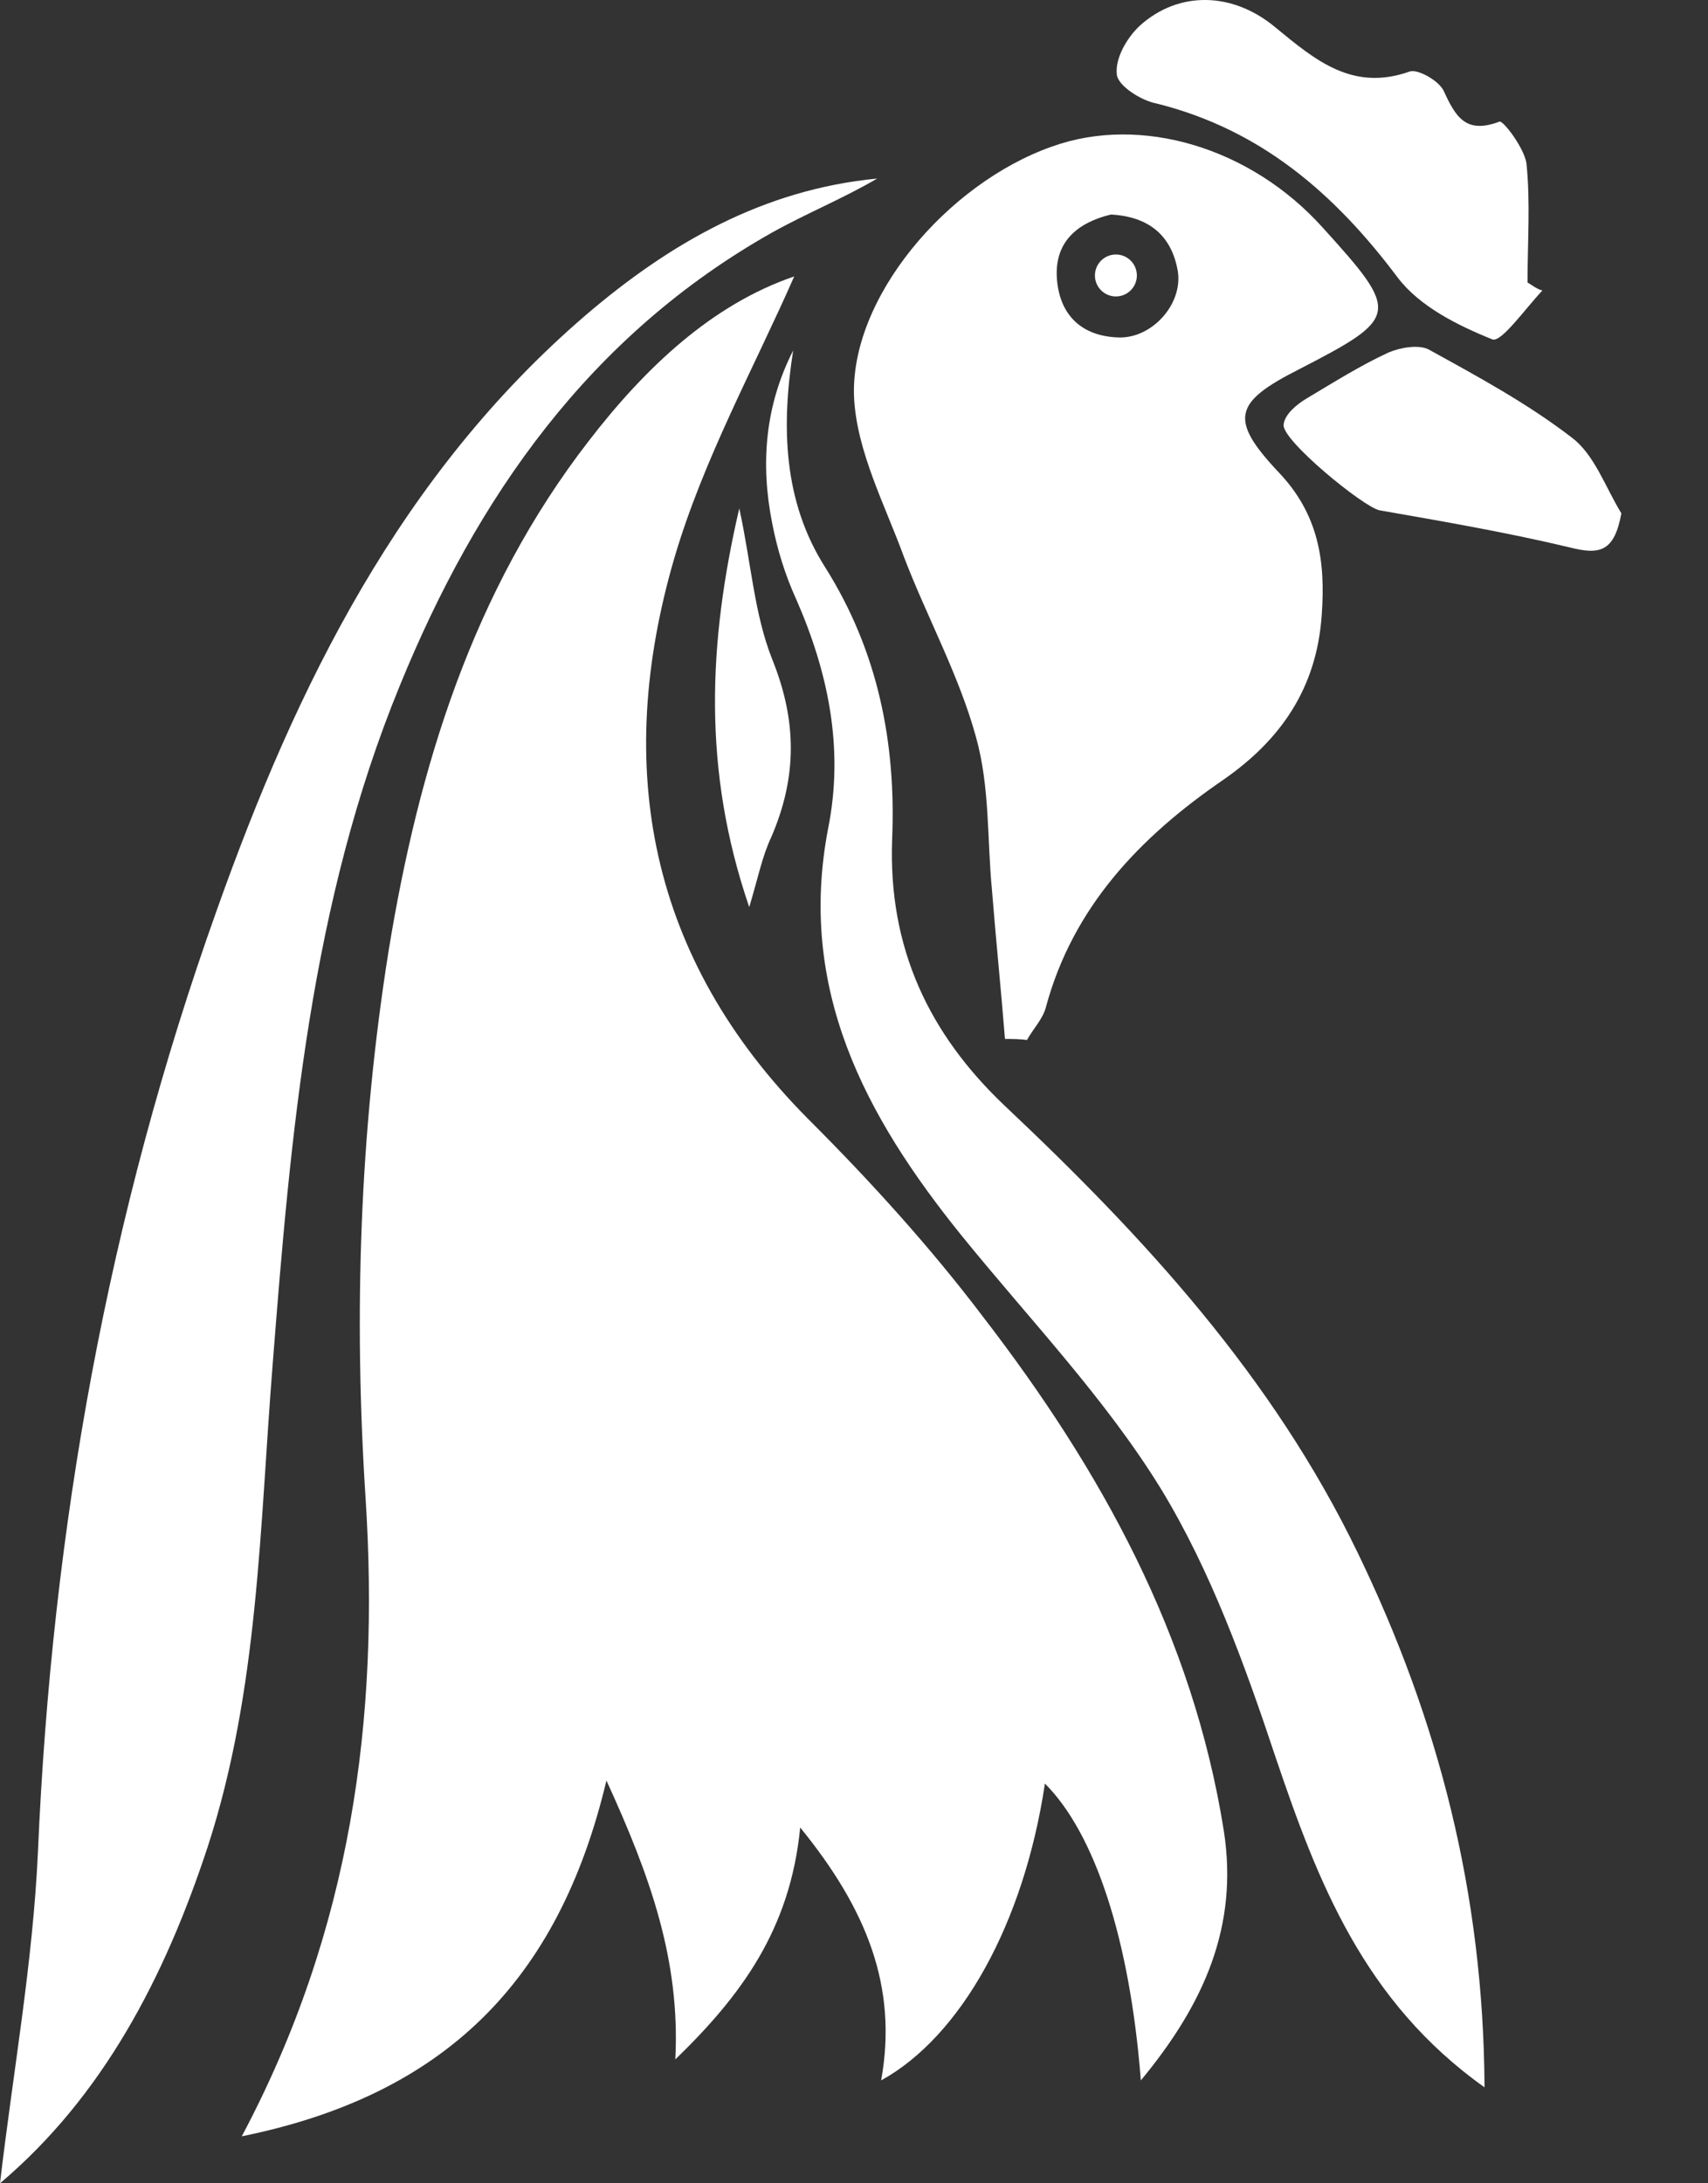
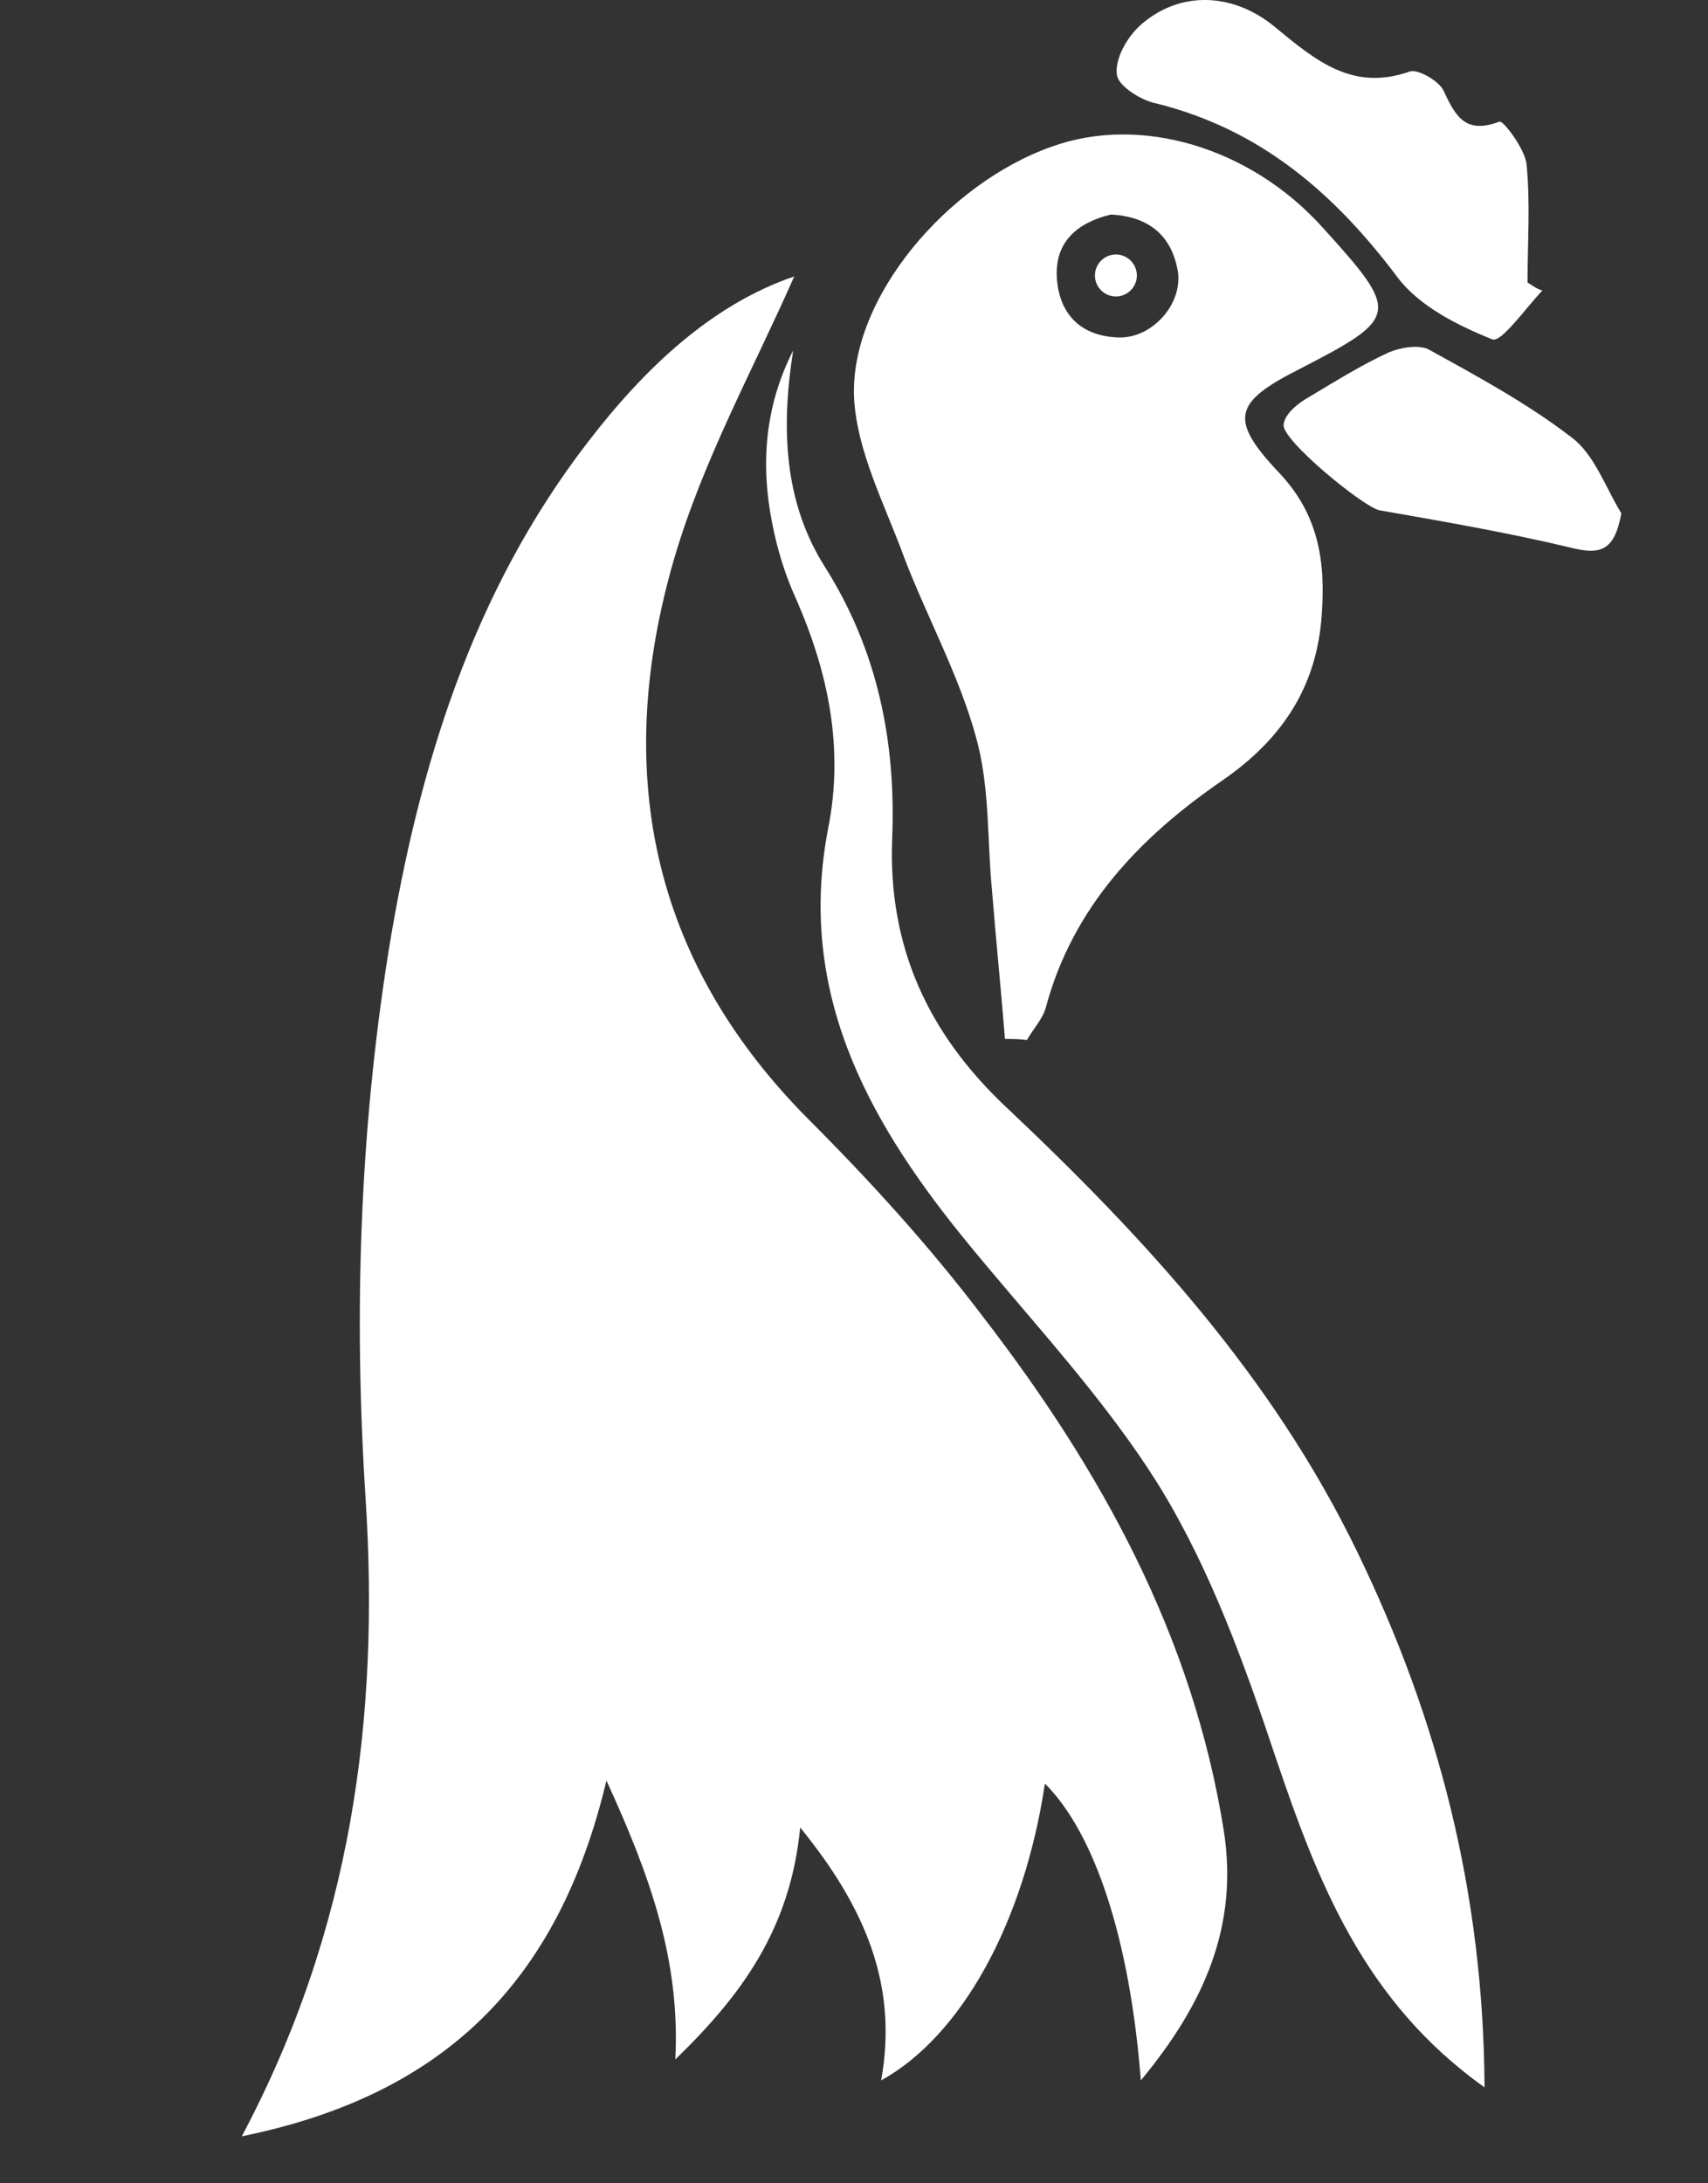
<svg xmlns="http://www.w3.org/2000/svg" width="18" height="23" viewBox="0 0 18 23" fill="none">
  <rect x="0" y="0" width="18" height="23" fill="#333333" stroke="none" />
  <path d="M2.548 22.505C4.674 22.073 5.885 20.884 6.391 18.757C6.854 19.768 7.17 20.652 7.117 21.695C7.812 21.021 8.328 20.326 8.433 19.252C9.128 20.105 9.465 20.926 9.286 21.916C10.128 21.452 10.791 20.263 11.012 18.789C11.539 19.315 11.907 20.431 12.023 21.916C12.686 21.116 13.055 20.294 12.897 19.284C12.57 17.231 11.602 15.483 10.36 13.872C9.802 13.135 9.17 12.44 8.517 11.788C6.833 10.093 6.464 8.082 7.106 5.881C7.412 4.839 7.949 3.87 8.37 2.912C7.506 3.207 6.801 3.87 6.201 4.65C4.98 6.229 4.411 8.082 4.095 10.019C3.79 11.935 3.727 13.851 3.853 15.788C4.001 18.094 3.706 20.326 2.548 22.505Z" fill="white" />
  <path d="M10.823 10.956C10.886 10.84 10.991 10.735 11.023 10.608C11.307 9.556 12.012 8.819 12.886 8.219C13.497 7.797 13.876 7.25 13.929 6.481C13.971 5.913 13.897 5.418 13.476 4.976C12.95 4.418 13.002 4.239 13.687 3.892C14.75 3.344 14.76 3.302 13.939 2.397C13.181 1.554 12.023 1.207 11.086 1.544C9.981 1.933 8.949 3.144 9.001 4.197C9.033 4.765 9.328 5.323 9.528 5.871C9.77 6.503 10.107 7.113 10.286 7.766C10.433 8.292 10.402 8.84 10.454 9.377C10.496 9.903 10.549 10.419 10.591 10.945C10.665 10.945 10.739 10.945 10.823 10.956ZM11.707 2.26C12.107 2.281 12.349 2.481 12.413 2.86C12.465 3.207 12.139 3.565 11.791 3.555C11.402 3.544 11.17 3.323 11.139 2.944C11.107 2.544 11.36 2.344 11.707 2.26Z" fill="white" />
-   <path d="M9.53674e-07 23C1.084 22.084 1.737 20.831 2.19 19.452C2.727 17.799 2.737 16.073 2.874 14.367C3.064 11.935 3.274 9.514 4.211 7.229C5.022 5.239 6.212 3.534 8.138 2.449C8.496 2.249 8.886 2.091 9.244 1.881C8.043 1.996 7.054 2.565 6.169 3.323C4.222 4.997 3.127 7.218 2.285 9.587C1.137 12.798 0.547 16.104 0.4 19.505C0.347 20.673 0.137 21.831 9.53674e-07 23Z" fill="white" />
  <path d="M15.645 21.989C15.634 19.947 15.16 18.115 14.308 16.357C13.413 14.504 12.065 13.04 10.591 11.651C9.791 10.893 9.359 9.987 9.402 8.84C9.444 7.829 9.254 6.86 8.696 5.976C8.254 5.281 8.233 4.492 8.359 3.692C8.064 4.271 8.012 4.881 8.138 5.513C8.191 5.787 8.275 6.06 8.391 6.313C8.728 7.082 8.896 7.882 8.728 8.724C8.401 10.419 9.117 11.756 10.128 13.009C10.844 13.893 11.644 14.725 12.234 15.683C12.76 16.546 13.118 17.536 13.444 18.515C13.886 19.82 14.371 21.084 15.645 21.989Z" fill="white" />
  <path d="M16.098 2.976C16.098 2.554 16.129 2.133 16.087 1.723C16.066 1.565 15.845 1.27 15.803 1.281C15.445 1.417 15.339 1.228 15.213 0.954C15.161 0.849 14.939 0.723 14.855 0.754C14.255 0.965 13.866 0.638 13.444 0.291C12.992 -0.088 12.423 -0.099 12.013 0.27C11.876 0.396 11.749 0.617 11.77 0.786C11.781 0.902 12.023 1.06 12.191 1.091C13.287 1.365 14.066 2.039 14.729 2.923C14.96 3.228 15.361 3.428 15.729 3.576C15.824 3.607 16.076 3.249 16.255 3.06C16.203 3.049 16.15 3.007 16.098 2.976Z" fill="white" />
  <path d="M17.087 5.408C16.919 5.134 16.803 4.786 16.561 4.607C16.097 4.25 15.571 3.965 15.055 3.681C14.95 3.628 14.76 3.66 14.634 3.713C14.339 3.849 14.055 4.028 13.771 4.197C13.665 4.26 13.539 4.365 13.528 4.471C13.497 4.629 14.371 5.344 14.539 5.376C15.203 5.492 15.876 5.608 16.54 5.766C16.866 5.85 17.013 5.808 17.087 5.408Z" fill="white" />
-   <path d="M7.896 9.556C7.991 9.24 8.033 9.019 8.128 8.819C8.401 8.187 8.401 7.597 8.138 6.945C7.949 6.471 7.917 5.934 7.791 5.355C7.464 6.766 7.401 8.113 7.896 9.556Z" fill="white" />
  <path d="M11.76 3.123C11.638 3.123 11.539 3.024 11.539 2.902C11.539 2.78 11.638 2.681 11.76 2.681C11.882 2.681 11.981 2.78 11.981 2.902C11.981 3.024 11.882 3.123 11.76 3.123Z" fill="white" />
</svg>